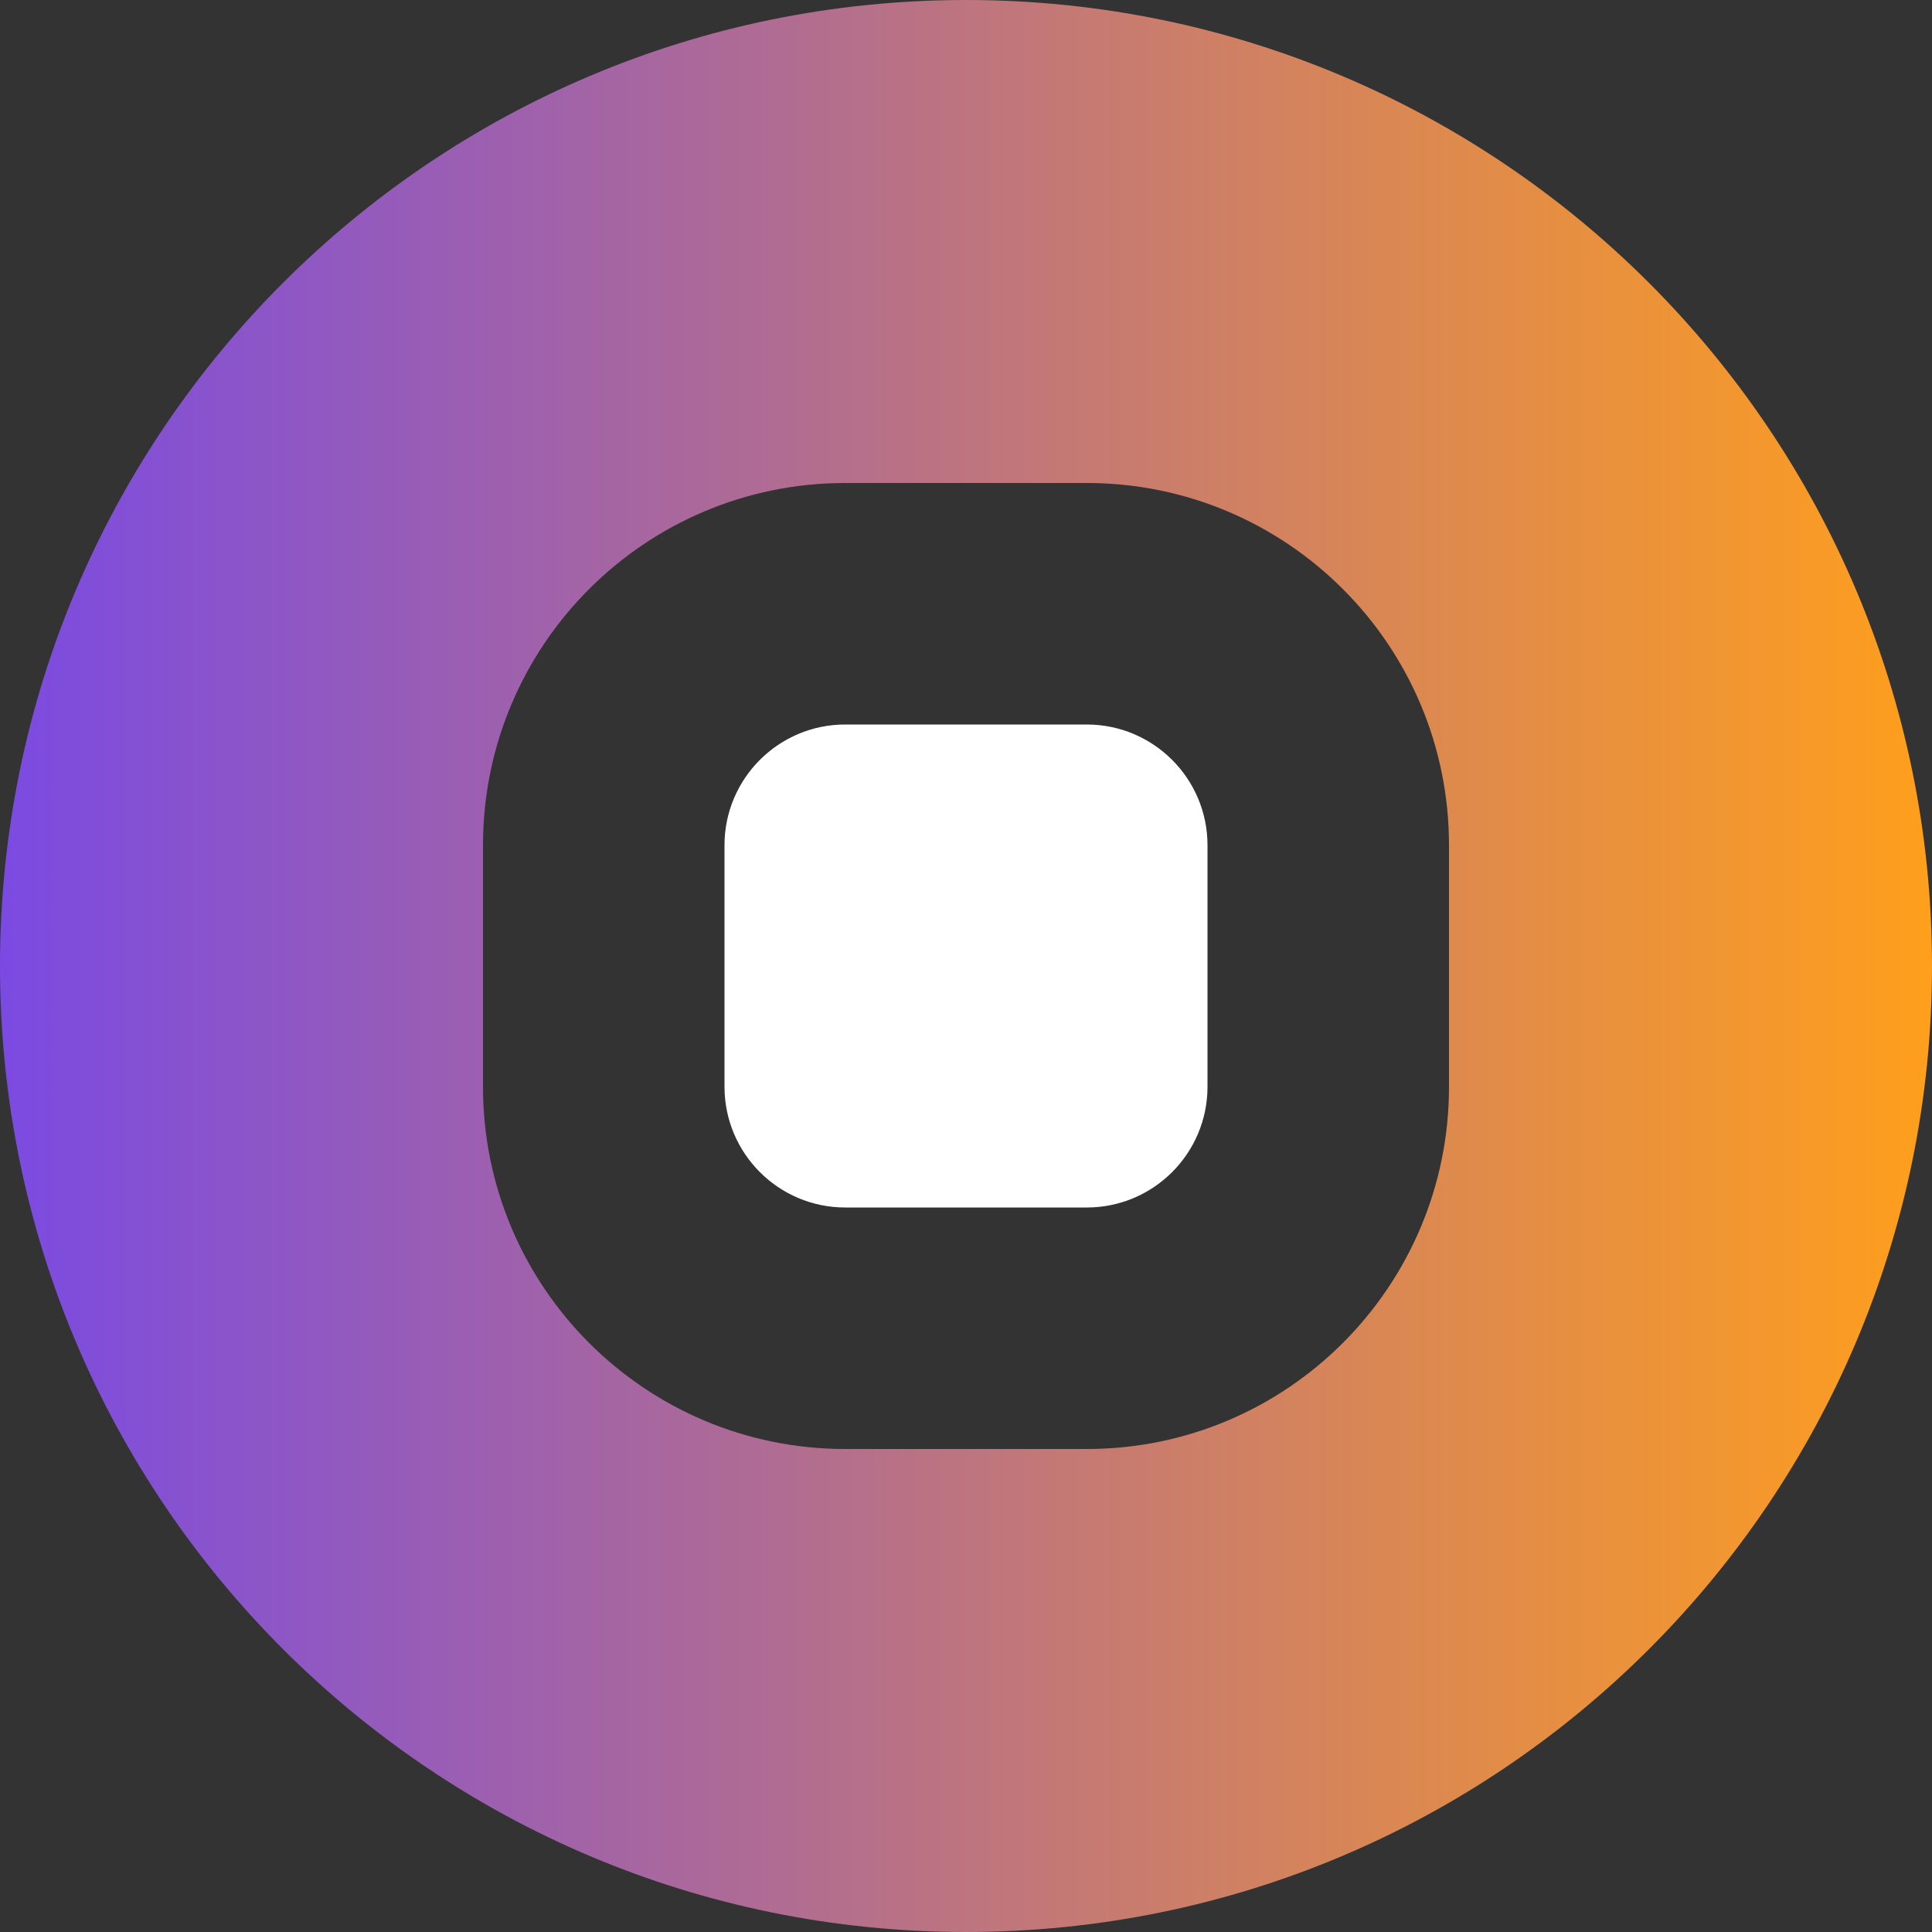
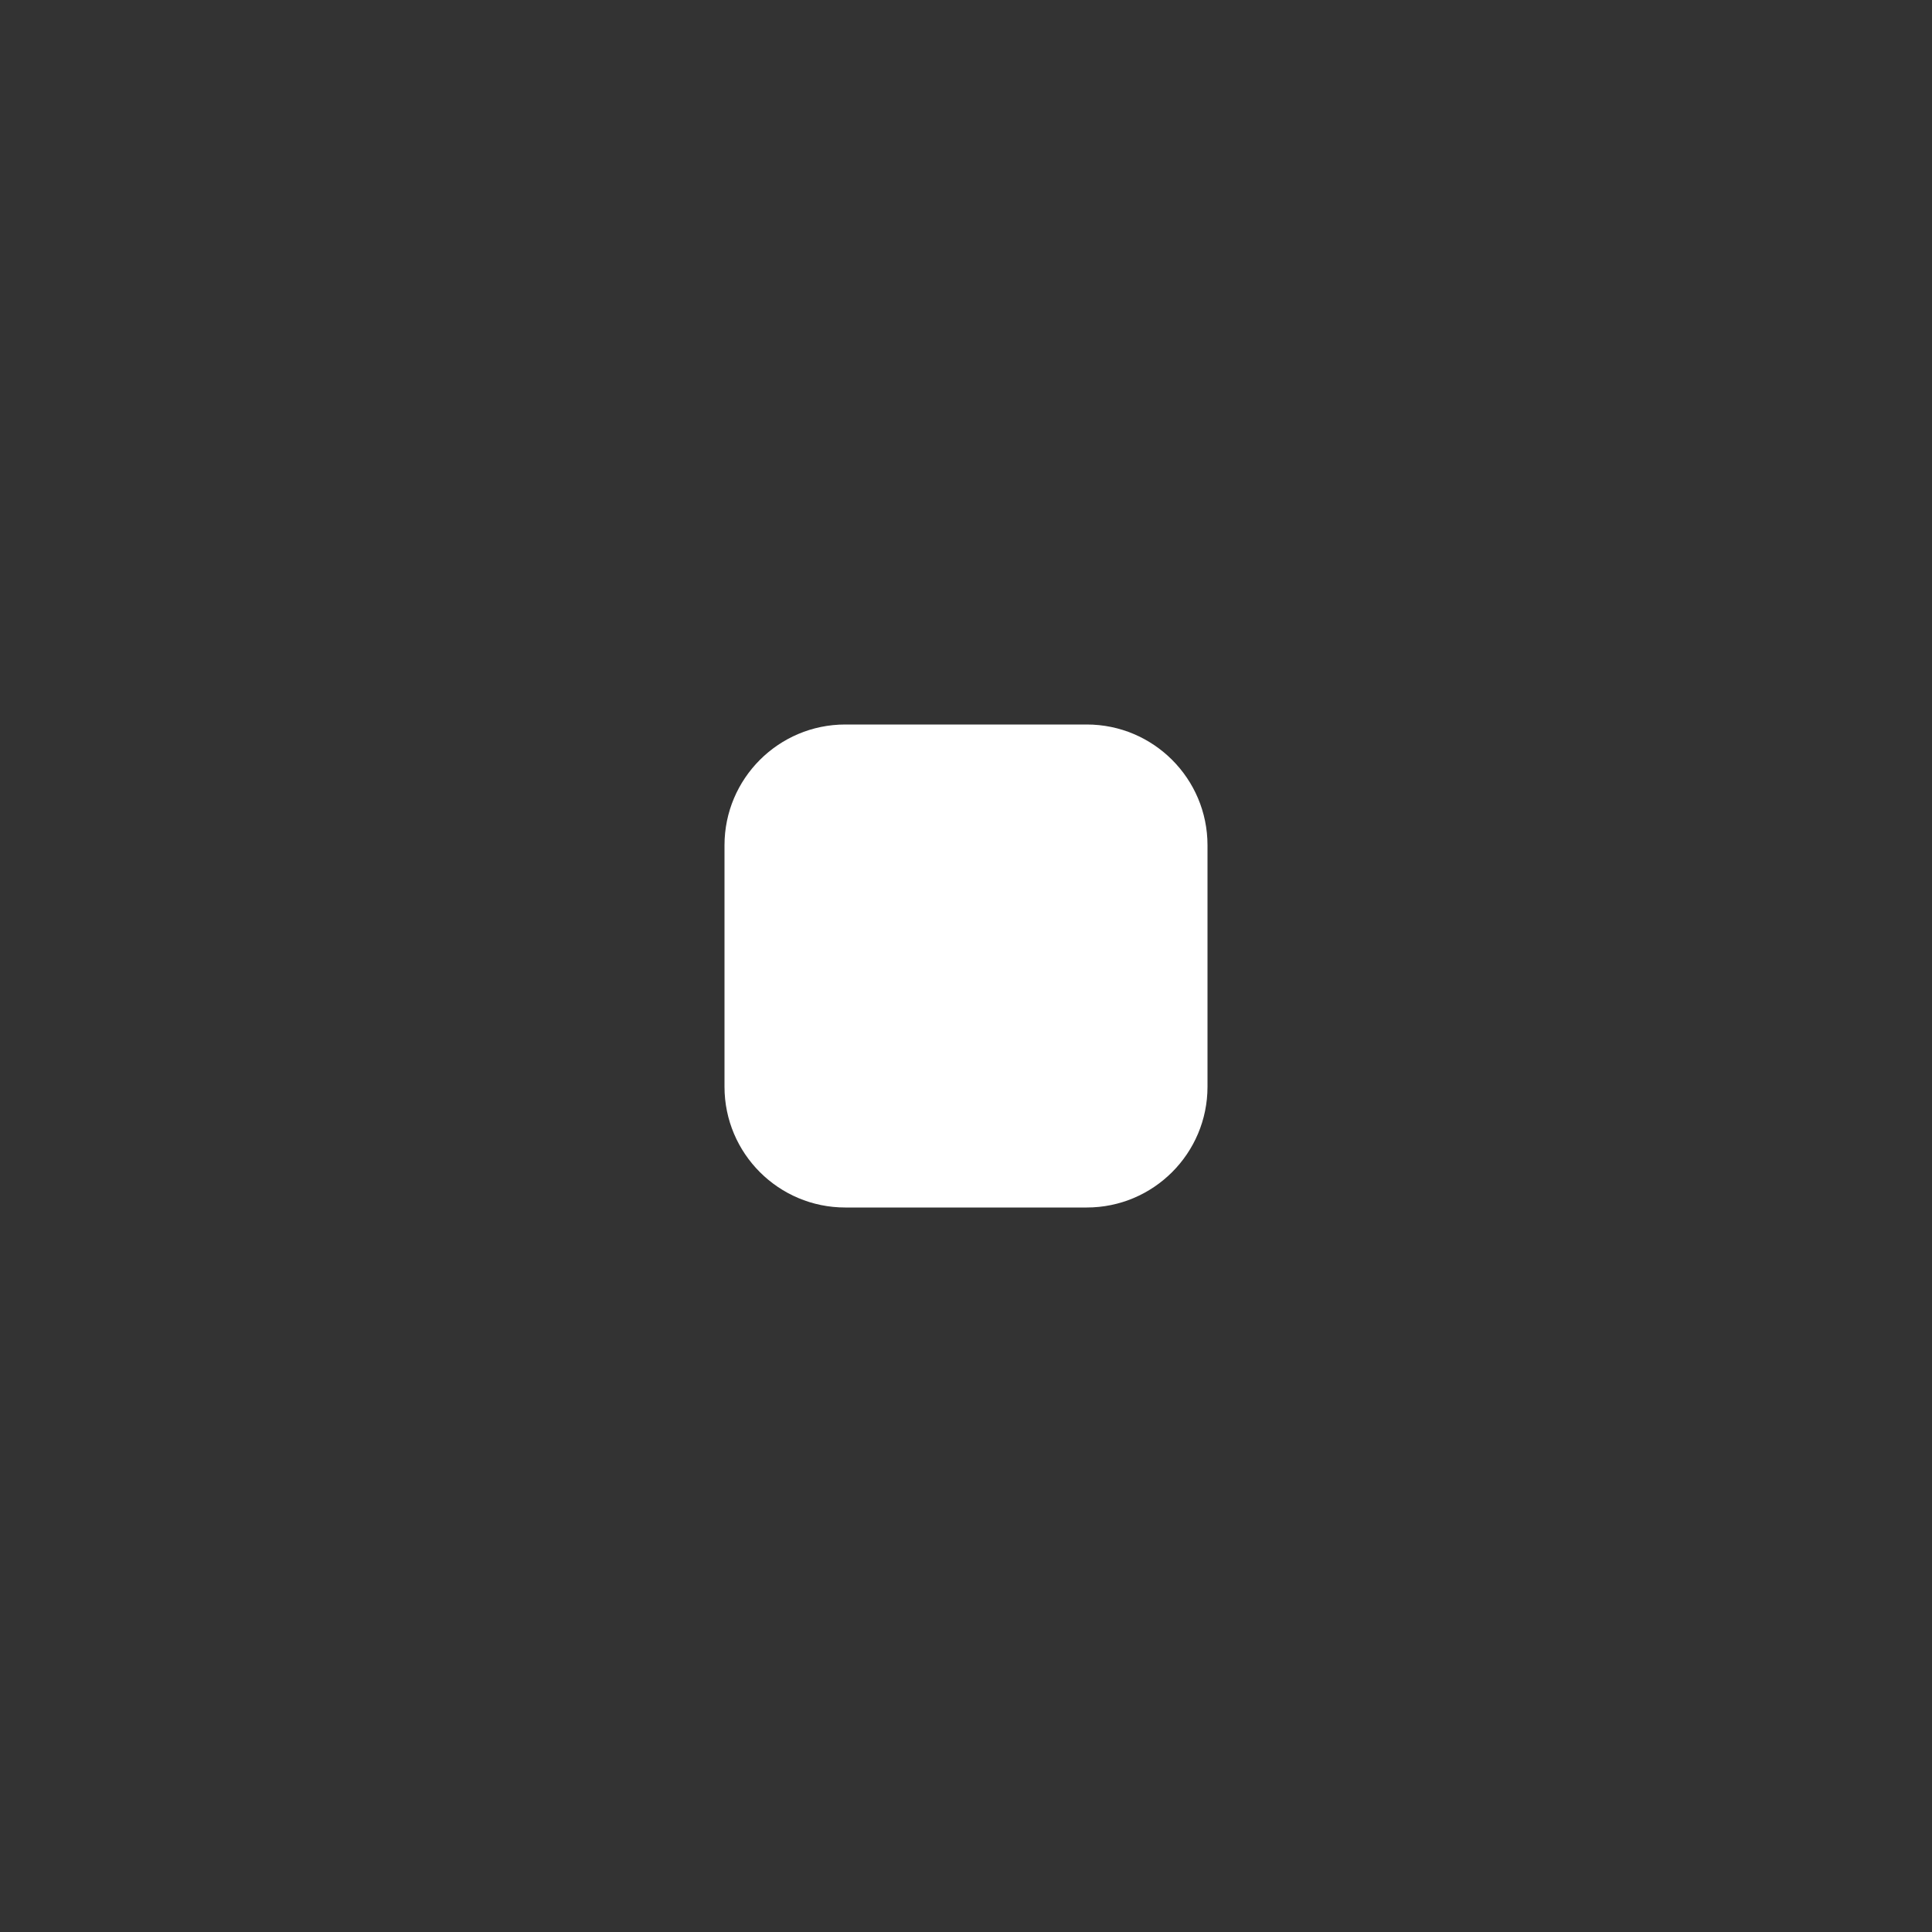
<svg xmlns="http://www.w3.org/2000/svg" width="32" height="32" viewBox="0 0 32 32" fill="none">
  <rect x="0" y="0" width="32" height="32" fill="#333333" stroke="none" />
-   <path d="M16 0C7.163 0 0 7.163 0 16C0 24.837 7.163 32 16 32C24.837 32 32 24.837 32 16C32 7.163 24.837 0 16 0ZM24 18C24 21.314 21.314 24 18 24H14C10.686 24 8 21.314 8 18V14C8 10.686 10.686 8 14 8H18C21.314 8 24 10.686 24 14V18Z" fill="url(#paint0_linear)" />
  <path d="M20 14C20 12.896 19.104 12 18 12H14C12.896 12 12 12.896 12 14V18C12 19.104 12.896 20 14 20H18C19.104 20 20 19.104 20 18V14Z" fill="white" />
  <defs>
    <linearGradient id="paint0_linear" x1="0" y1="16" x2="32" y2="16" gradientUnits="userSpaceOnUse">
      <stop stop-color="#7B4AE2" />
      <stop offset="1" stop-color="#FF9F1C" />
    </linearGradient>
  </defs>
</svg>